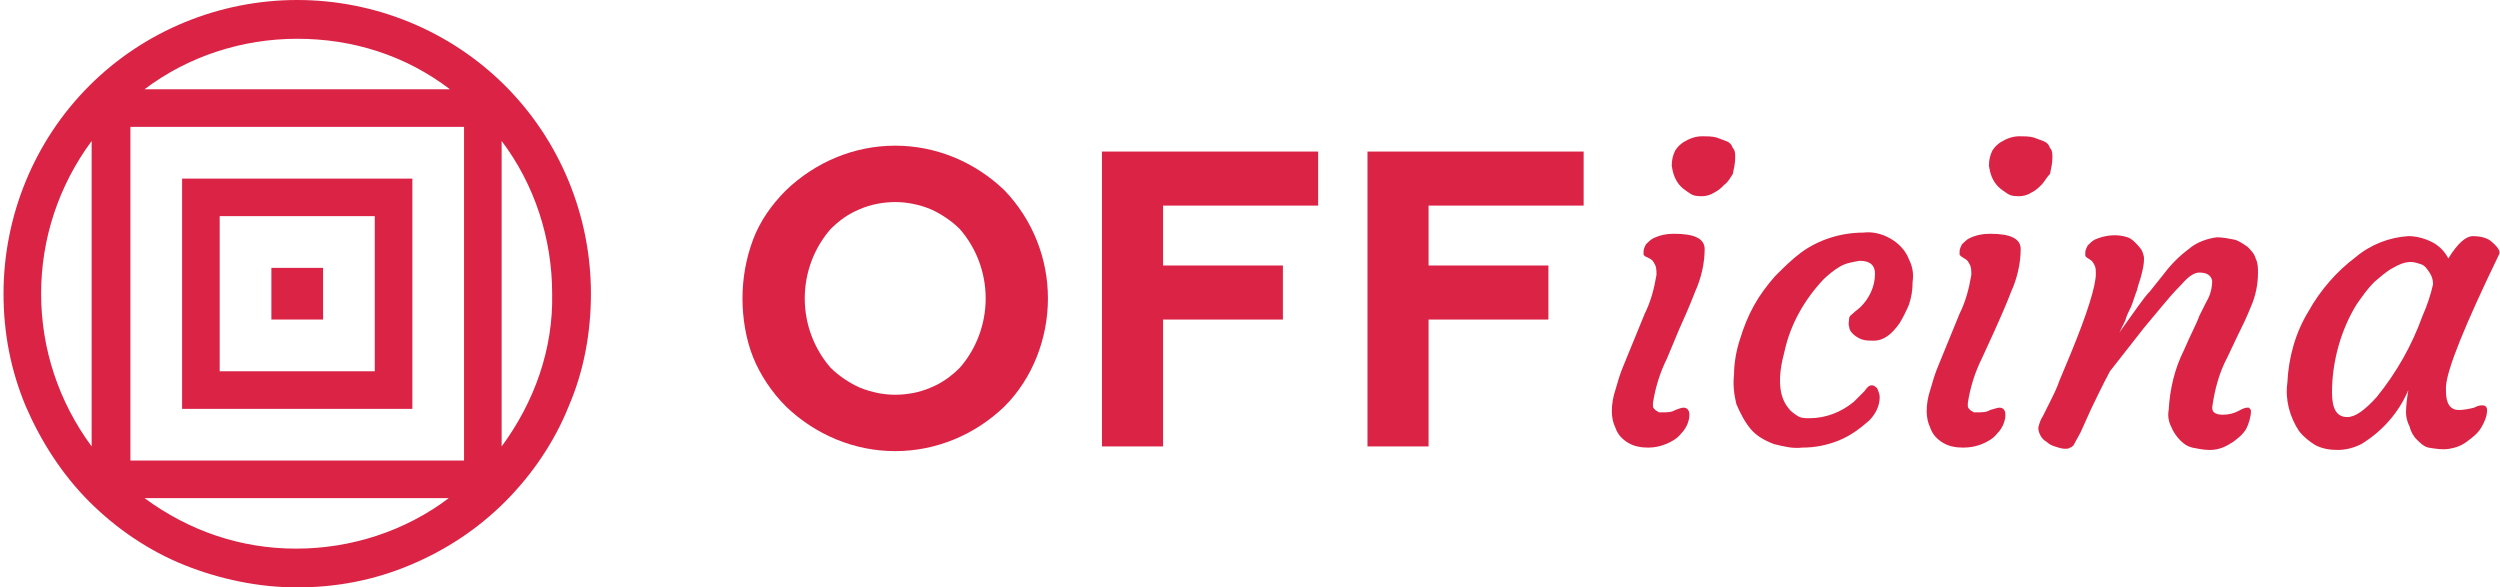
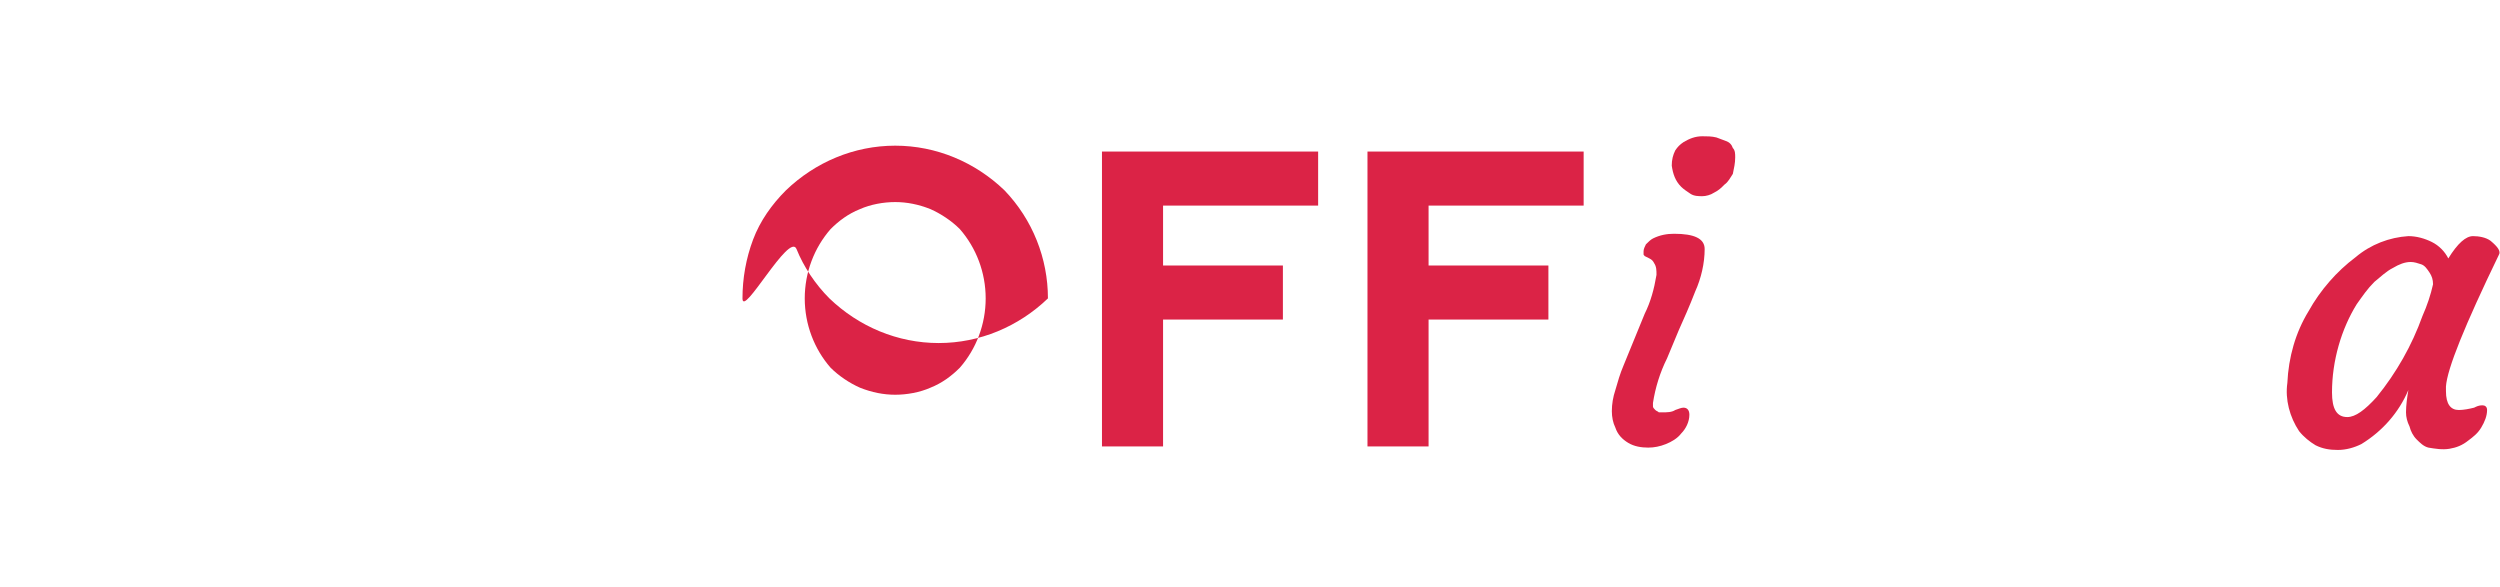
<svg xmlns="http://www.w3.org/2000/svg" version="1.1" id="Livello_1" x="0px" y="0px" viewBox="0 0 212.8 50" style="enable-background:new 0 0 212.8 50;" xml:space="preserve">
  <style type="text/css">
	.st0{fill:#DB2346;}
</style>
-   <path class="st0" d="M15.5,34.8h19.6V15.2H15.5V34.8z M18.7,18.4h13.2v13.2H18.7L18.7,18.4z M25.3,0c-6.6,0-13,2.6-17.7,7.3  C2.9,12,0.3,18.4,0.3,25c0,3.3,0.6,6.5,1.9,9.6c1.3,3,3.1,5.8,5.4,8.1c2.3,2.3,5.1,4.2,8.1,5.4S22,50,25.3,50c3.3,0,6.5-0.6,9.6-1.9  s5.8-3.1,8.1-5.4c2.3-2.3,4.2-5.1,5.4-8.1c1.3-3,1.9-6.3,1.9-9.6c0-6.6-2.6-13-7.3-17.7C38.3,2.6,31.9,0,25.3,0z M11.1,10.8h28.4  v28.4H11.1V10.8z M38.3,7.6H12.3c3.7-2.8,8.3-4.3,13-4.3S34.5,4.7,38.3,7.6z M3.5,25c0-4.7,1.5-9.2,4.3-13V38  C5,34.2,3.5,29.7,3.5,25z M12.3,42.4h25.9c-3.7,2.8-8.3,4.3-13,4.3S16.1,45.2,12.3,42.4z M42.7,38V12c2.8,3.7,4.3,8.3,4.3,13  C47.1,29.7,45.5,34.2,42.7,38z M23.1,22.8h4.4v4.4h-4.4V22.8z" />
  <g>
-     <path class="st0" d="M63.2,25.4c0-1.7,0.3-3.4,0.9-5c0.6-1.6,1.6-3,2.8-4.2c2.5-2.4,5.8-3.8,9.3-3.8c3.5,0,6.8,1.4,9.3,3.8   c2.4,2.5,3.7,5.8,3.7,9.2c0,3.4-1.3,6.8-3.7,9.2c-2.5,2.4-5.8,3.8-9.3,3.8c-3.5,0-6.8-1.4-9.3-3.8c-1.2-1.2-2.2-2.7-2.8-4.2   S63.2,27.1,63.2,25.4z M70.7,31.3c0.7,0.7,1.6,1.3,2.5,1.7c1,0.4,2,0.6,3,0.6c1,0,2.1-0.2,3-0.6c1-0.4,1.8-1,2.5-1.7   c1.4-1.6,2.2-3.7,2.2-5.9c0-2.2-0.8-4.3-2.2-5.9c-0.7-0.7-1.6-1.3-2.5-1.7c-1-0.4-2-0.6-3-0.6c-1,0-2.1,0.2-3,0.6   c-1,0.4-1.8,1-2.5,1.7c-1.4,1.6-2.2,3.7-2.2,5.9C68.5,27.6,69.3,29.7,70.7,31.3z" />
+     <path class="st0" d="M63.2,25.4c0-1.7,0.3-3.4,0.9-5c0.6-1.6,1.6-3,2.8-4.2c2.5-2.4,5.8-3.8,9.3-3.8c3.5,0,6.8,1.4,9.3,3.8   c2.4,2.5,3.7,5.8,3.7,9.2c-2.5,2.4-5.8,3.8-9.3,3.8c-3.5,0-6.8-1.4-9.3-3.8c-1.2-1.2-2.2-2.7-2.8-4.2   S63.2,27.1,63.2,25.4z M70.7,31.3c0.7,0.7,1.6,1.3,2.5,1.7c1,0.4,2,0.6,3,0.6c1,0,2.1-0.2,3-0.6c1-0.4,1.8-1,2.5-1.7   c1.4-1.6,2.2-3.7,2.2-5.9c0-2.2-0.8-4.3-2.2-5.9c-0.7-0.7-1.6-1.3-2.5-1.7c-1-0.4-2-0.6-3-0.6c-1,0-2.1,0.2-3,0.6   c-1,0.4-1.8,1-2.5,1.7c-1.4,1.6-2.2,3.7-2.2,5.9C68.5,27.6,69.3,29.7,70.7,31.3z" />
    <path class="st0" d="M99,38h-5.2V12.9h18.4v4.6H99v5.1h10.2v4.6H99V38z" />
    <path class="st0" d="M121.6,38h-5.2V12.9h18.4v4.6h-13.2v5.1h10.2v4.6h-10.2V38z" />
    <path class="st0" d="M143.3,34.7c0.3,0,0.5,0.2,0.5,0.6c0,0.6-0.3,1.2-0.7,1.6c-0.3,0.4-0.8,0.7-1.3,0.9c-0.5,0.2-1,0.3-1.5,0.3   c-0.6,0-1.2-0.1-1.7-0.4c-0.5-0.3-0.9-0.7-1.1-1.3c-0.2-0.4-0.3-0.9-0.3-1.4c0-0.6,0.1-1.2,0.3-1.8c0.2-0.7,0.4-1.4,0.7-2.1   c0.3-0.7,0.6-1.5,0.9-2.2l0.9-2.2c0.5-1,0.8-2.1,1-3.3c0-0.4,0-0.7-0.2-1c-0.1-0.2-0.2-0.3-0.4-0.4l-0.4-0.2   c-0.1-0.1-0.1-0.1-0.1-0.2c0-0.1,0-0.2,0-0.2c0-0.2,0.1-0.4,0.2-0.6c0.2-0.2,0.4-0.4,0.6-0.5c0.6-0.3,1.2-0.4,1.8-0.4   c1.7,0,2.6,0.4,2.6,1.3c0,1.2-0.3,2.5-0.8,3.6c-0.5,1.3-1,2.4-1.4,3.3l-1,2.4c-0.6,1.2-1,2.5-1.2,3.8c0,0.1,0,0.2,0,0.3   c0,0.1,0.1,0.2,0.2,0.3c0.1,0.1,0.2,0.1,0.3,0.2c0.1,0,0.2,0,0.3,0c0.4,0,0.8,0,1.1-0.2C142.9,34.8,143.1,34.7,143.3,34.7z    M146.8,15.7c-0.3,0.3-0.5,0.5-0.9,0.7c-0.3,0.2-0.7,0.3-1,0.3c-0.3,0-0.7,0-1-0.2c-0.3-0.2-0.6-0.4-0.8-0.6   c-0.5-0.5-0.7-1.1-0.8-1.8c0-0.5,0.1-0.9,0.3-1.3c0.2-0.3,0.4-0.5,0.7-0.7c0.5-0.3,1-0.5,1.6-0.5c0.4,0,0.8,0,1.2,0.1   c0.3,0.1,0.5,0.2,0.8,0.3c0.3,0.1,0.5,0.3,0.6,0.6c0.2,0.2,0.2,0.5,0.2,0.8c0,0.5-0.1,0.9-0.2,1.4   C147.3,15.1,147.1,15.5,146.8,15.7L146.8,15.7z" />
-     <path class="st0" d="M147.6,31.9c0-1,0.2-2.1,0.5-3c0.3-1,0.7-2,1.2-2.9c0.5-0.9,1.1-1.7,1.8-2.5c0.7-0.7,1.4-1.4,2.2-2   c1.5-1.1,3.4-1.7,5.3-1.7c0.8-0.1,1.6,0.1,2.3,0.5c0.7,0.4,1.3,1,1.6,1.8c0.3,0.6,0.4,1.2,0.3,1.9c0,0.7-0.1,1.3-0.3,1.9   c-0.2,0.5-0.5,1.1-0.8,1.6c-0.7,1-1.4,1.5-2.2,1.5c-0.3,0-0.7,0-1-0.1c-0.3-0.1-0.6-0.3-0.8-0.5c-0.2-0.2-0.3-0.4-0.3-0.6   c-0.1-0.2,0-0.5,0-0.7c0-0.2,0.2-0.3,0.3-0.4c0.2-0.2,0.5-0.4,0.7-0.6c0.7-0.7,1.2-1.7,1.2-2.8c0-0.7-0.4-1.1-1.3-1.1   c-0.6,0.1-1.2,0.2-1.7,0.5c-0.5,0.3-1,0.7-1.4,1.1c-1.6,1.7-2.8,3.8-3.3,6.1c-0.6,2.2-0.5,3.8,0.3,4.8c0.2,0.3,0.5,0.5,0.8,0.7   c0.3,0.2,0.7,0.2,1,0.2c1.4,0,2.7-0.5,3.8-1.4c0.3-0.3,0.6-0.6,0.9-0.9c0.2-0.3,0.4-0.5,0.6-0.5c0.1,0,0.2,0,0.3,0.1   c0.1,0.1,0.2,0.1,0.2,0.2c0.1,0.2,0.2,0.5,0.2,0.7c0,0.8-0.4,1.5-0.9,2c-0.8,0.7-1.6,1.3-2.6,1.7c-1,0.4-2,0.6-3.1,0.6   c-0.8,0.1-1.6-0.1-2.4-0.3c-0.8-0.3-1.5-0.7-2-1.3c-0.5-0.6-0.9-1.4-1.2-2.1C147.6,33.6,147.5,32.7,147.6,31.9z" />
-     <path class="st0" d="M170.2,34.7c0.3,0,0.5,0.2,0.5,0.6c0,0.6-0.3,1.2-0.7,1.6c-0.3,0.4-0.8,0.7-1.3,0.9c-0.5,0.2-1,0.3-1.6,0.3   c-0.6,0-1.2-0.1-1.7-0.4c-0.5-0.3-0.9-0.7-1.1-1.3c-0.2-0.4-0.3-0.9-0.3-1.4c0-0.6,0.1-1.2,0.3-1.8c0.2-0.7,0.4-1.4,0.7-2.1   c0.3-0.7,0.6-1.5,0.9-2.2l0.9-2.2c0.5-1,0.8-2.1,1-3.3c0-0.4,0-0.7-0.2-1c-0.1-0.2-0.2-0.3-0.4-0.4l-0.3-0.2   c-0.1-0.1-0.1-0.1-0.1-0.2c0-0.1,0-0.2,0-0.2c0-0.2,0.1-0.4,0.2-0.6c0.2-0.2,0.4-0.4,0.6-0.5c0.6-0.3,1.2-0.4,1.8-0.4   c1.7,0,2.6,0.4,2.6,1.3c0,1.2-0.3,2.5-0.8,3.6c-0.5,1.3-1,2.4-1.4,3.3l-1.1,2.4c-0.6,1.2-1,2.5-1.2,3.8c0,0.1,0,0.2,0,0.3   c0,0.1,0.1,0.2,0.2,0.3c0.1,0.1,0.2,0.1,0.3,0.2c0.1,0,0.2,0,0.3,0c0.4,0,0.8,0,1.1-0.2C169.8,34.8,170,34.7,170.2,34.7z    M173.8,15.7c-0.3,0.3-0.5,0.5-0.9,0.7c-0.3,0.2-0.7,0.3-1,0.3c-0.3,0-0.7,0-1-0.2c-0.3-0.2-0.6-0.4-0.8-0.6   c-0.5-0.5-0.7-1.1-0.8-1.8c0-0.5,0.1-0.9,0.3-1.3c0.2-0.3,0.4-0.5,0.7-0.7c0.5-0.3,1-0.5,1.6-0.5c0.4,0,0.8,0,1.2,0.1   c0.3,0.1,0.5,0.2,0.8,0.3c0.3,0.1,0.5,0.3,0.6,0.6c0.2,0.2,0.2,0.5,0.2,0.8c0,0.5-0.1,0.9-0.2,1.4C174.2,15.1,174,15.5,173.8,15.7   L173.8,15.7z" />
-     <path class="st0" d="M187.2,23.2c-0.4,0-0.9,0.3-1.5,1c-0.7,0.7-1.2,1.3-1.7,1.9l-1.5,1.8l-2.9,3.7c-0.7,1.3-1.2,2.4-1.6,3.2   l-0.9,2c-0.2,0.4-0.4,0.7-0.6,1.1c-0.1,0.1-0.2,0.2-0.3,0.2c-0.1,0.1-0.3,0.1-0.4,0.1c-0.3,0-0.6-0.1-0.9-0.2   c-0.3-0.1-0.5-0.2-0.7-0.4c-0.2-0.1-0.4-0.3-0.5-0.5c-0.1-0.2-0.2-0.4-0.2-0.7c0.1-0.4,0.2-0.7,0.4-1l0.7-1.4   c0.2-0.4,0.5-1,0.7-1.6l1-2.4c1.4-3.4,2.1-5.7,2.1-6.7c0-0.2,0-0.5-0.1-0.7c-0.1-0.2-0.2-0.4-0.4-0.5l-0.3-0.2   c-0.1-0.1-0.1-0.1-0.1-0.2c0-0.1,0-0.2,0-0.2c0-0.2,0.1-0.4,0.2-0.6c0.2-0.2,0.4-0.4,0.6-0.5c0.9-0.4,1.9-0.5,2.8-0.2   c0.3,0.1,0.5,0.3,0.7,0.5c0.2,0.2,0.3,0.3,0.5,0.6c0.1,0.2,0.2,0.5,0.2,0.7c0,0.5-0.1,0.9-0.2,1.3c-0.1,0.5-0.3,0.9-0.4,1.4   c-0.2,0.5-0.3,0.9-0.5,1.4c-0.2,0.4-0.4,0.8-0.5,1.2l-0.4,0.8c-0.1,0.2-0.1,0.2-0.1,0.2c1.3-1.8,2.1-3,2.6-3.5l1.2-1.5   c0.6-0.8,1.3-1.5,2.1-2.1c0.7-0.6,1.6-0.9,2.4-1c0.5,0,1,0.1,1.5,0.2c0.4,0.1,0.8,0.4,1.1,0.6c0.3,0.3,0.6,0.6,0.7,1   c0.2,0.4,0.2,0.8,0.2,1.2c0,1-0.2,2-0.6,2.9c-0.4,1-0.8,1.8-1.1,2.4c-0.3,0.6-0.6,1.3-0.9,1.9c-0.7,1.3-1.1,2.8-1.3,4.3   c0,0.4,0.3,0.6,0.9,0.6c0.5,0,0.9-0.1,1.3-0.3c0.2-0.1,0.5-0.3,0.8-0.3c0,0,0.1,0,0.1,0c0,0,0.1,0,0.1,0.1c0,0,0.1,0.1,0.1,0.1   s0,0.1,0,0.1c0,0.5-0.2,1.1-0.4,1.5c-0.3,0.5-0.7,0.8-1.1,1.1c-0.6,0.4-1.2,0.7-2,0.7c-0.5,0-1-0.1-1.5-0.2c-0.4-0.1-0.7-0.3-1-0.6   c-0.3-0.3-0.6-0.7-0.8-1.2c-0.2-0.4-0.3-0.9-0.2-1.4c0.1-1.8,0.5-3.5,1.3-5.1c0.6-1.4,1.1-2.3,1.3-2.9l0.6-1.2   c0.3-0.5,0.5-1.1,0.5-1.8C188.2,23.4,187.8,23.2,187.2,23.2z" />
    <path class="st0" d="M208.2,33.3c0,1.1,0.4,1.6,1.1,1.6c0.4,0,0.9-0.1,1.3-0.2c0.2-0.1,0.4-0.2,0.7-0.2c0.2,0,0.4,0.1,0.4,0.4   c0,0.5-0.2,1-0.5,1.5c-0.3,0.5-0.7,0.8-1.1,1.1c-0.5,0.4-1,0.6-1.6,0.7c-0.6,0.1-1.2,0-1.8-0.1c-0.4-0.1-0.7-0.4-1-0.7   c-0.3-0.3-0.5-0.7-0.6-1.1c-0.2-0.4-0.3-0.8-0.3-1.2c0-0.6,0.1-1.3,0.2-1.9c-0.8,1.9-2.2,3.5-4,4.6c-0.6,0.3-1.3,0.5-2,0.5   c-0.7,0-1.3-0.1-1.9-0.4c-0.5-0.3-1-0.7-1.4-1.2c-0.8-1.2-1.2-2.7-1-4.1c0.1-2.2,0.7-4.3,1.8-6.1c1-1.8,2.4-3.4,4-4.6   c1.3-1.1,2.9-1.7,4.5-1.8c0.7,0,1.4,0.2,2,0.5c0.6,0.3,1.1,0.8,1.4,1.4c0.8-1.3,1.5-1.9,2.1-1.9c0.5,0,1.1,0.1,1.5,0.4   c0.6,0.5,0.9,0.9,0.7,1.2c-2.9,6-4.4,9.7-4.5,11.2C208.2,32.8,208.2,33.1,208.2,33.3z M198.5,33.4c0,1.4,0.4,2.1,1.3,2.1   c0.7,0,1.5-0.6,2.5-1.7c1.7-2.1,3-4.4,3.9-6.9c0.4-0.9,0.7-1.8,0.9-2.7c0-0.4-0.1-0.7-0.3-1c-0.2-0.3-0.4-0.6-0.7-0.7   c-0.3-0.1-0.6-0.2-0.9-0.2c-0.5,0-1,0.2-1.5,0.5c-0.6,0.3-1.1,0.8-1.6,1.2c-0.6,0.6-1,1.2-1.5,1.9C199.3,28,198.5,30.7,198.5,33.4z   " />
  </g>
</svg>